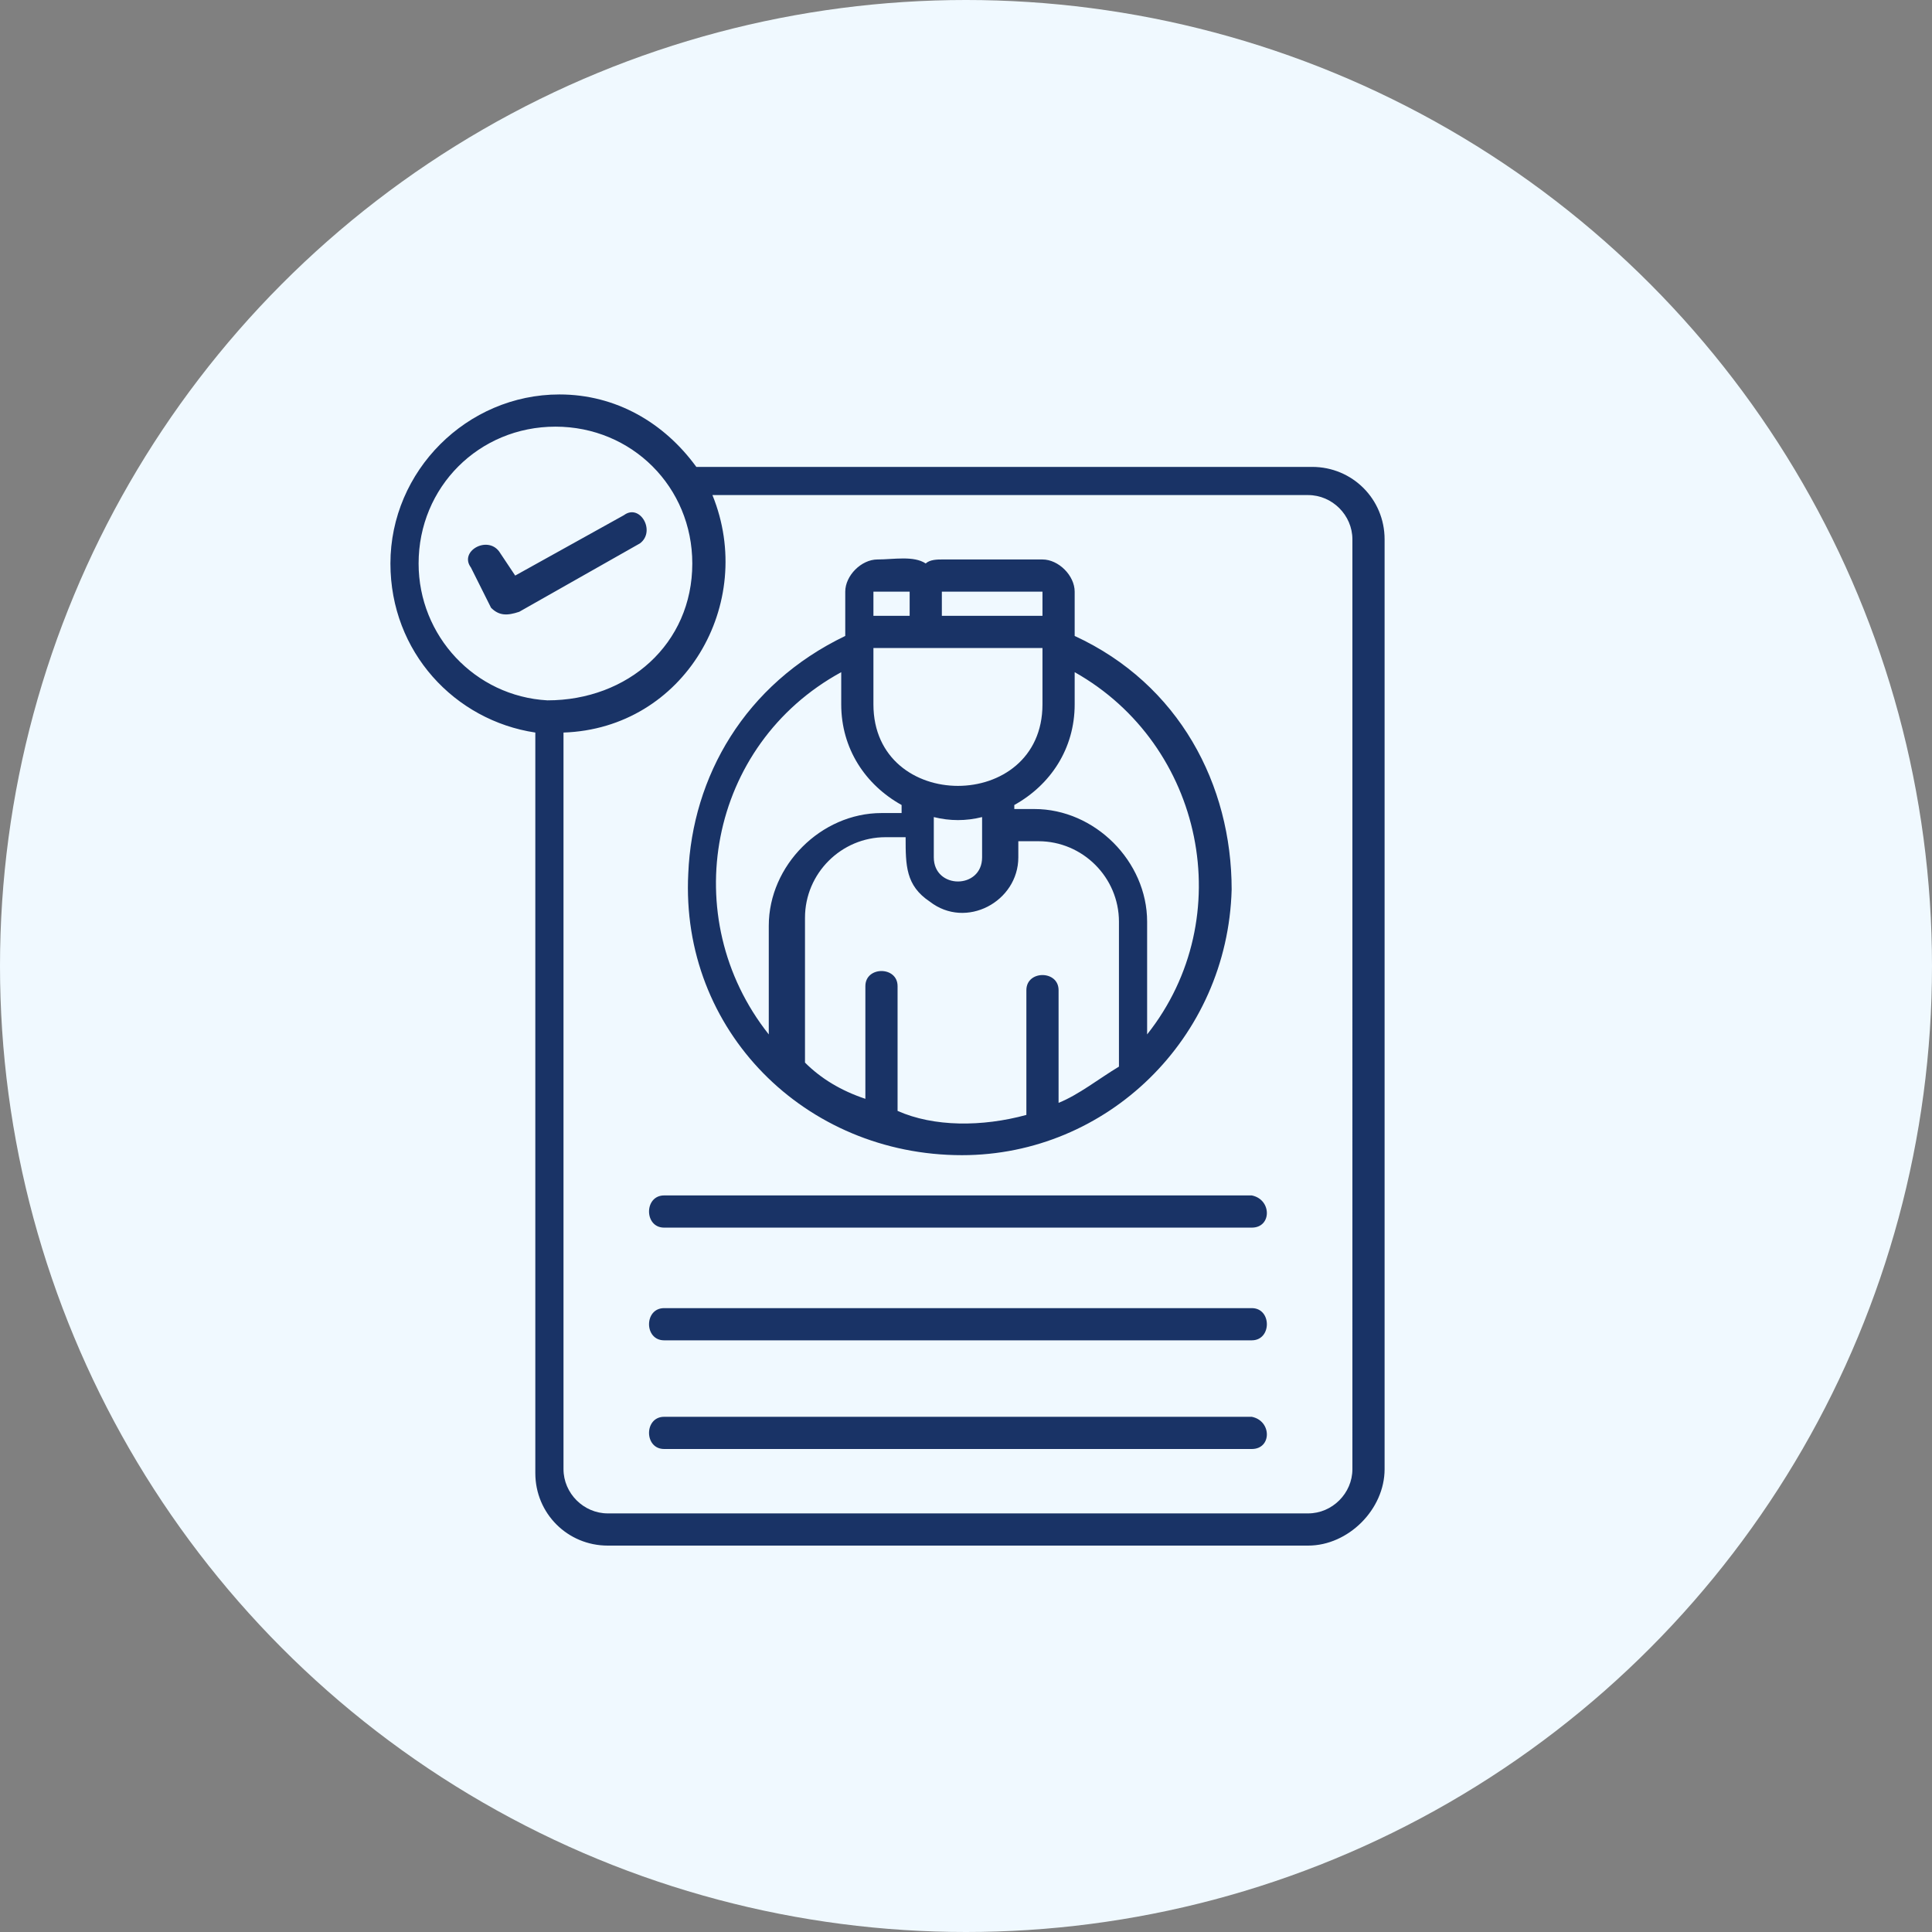
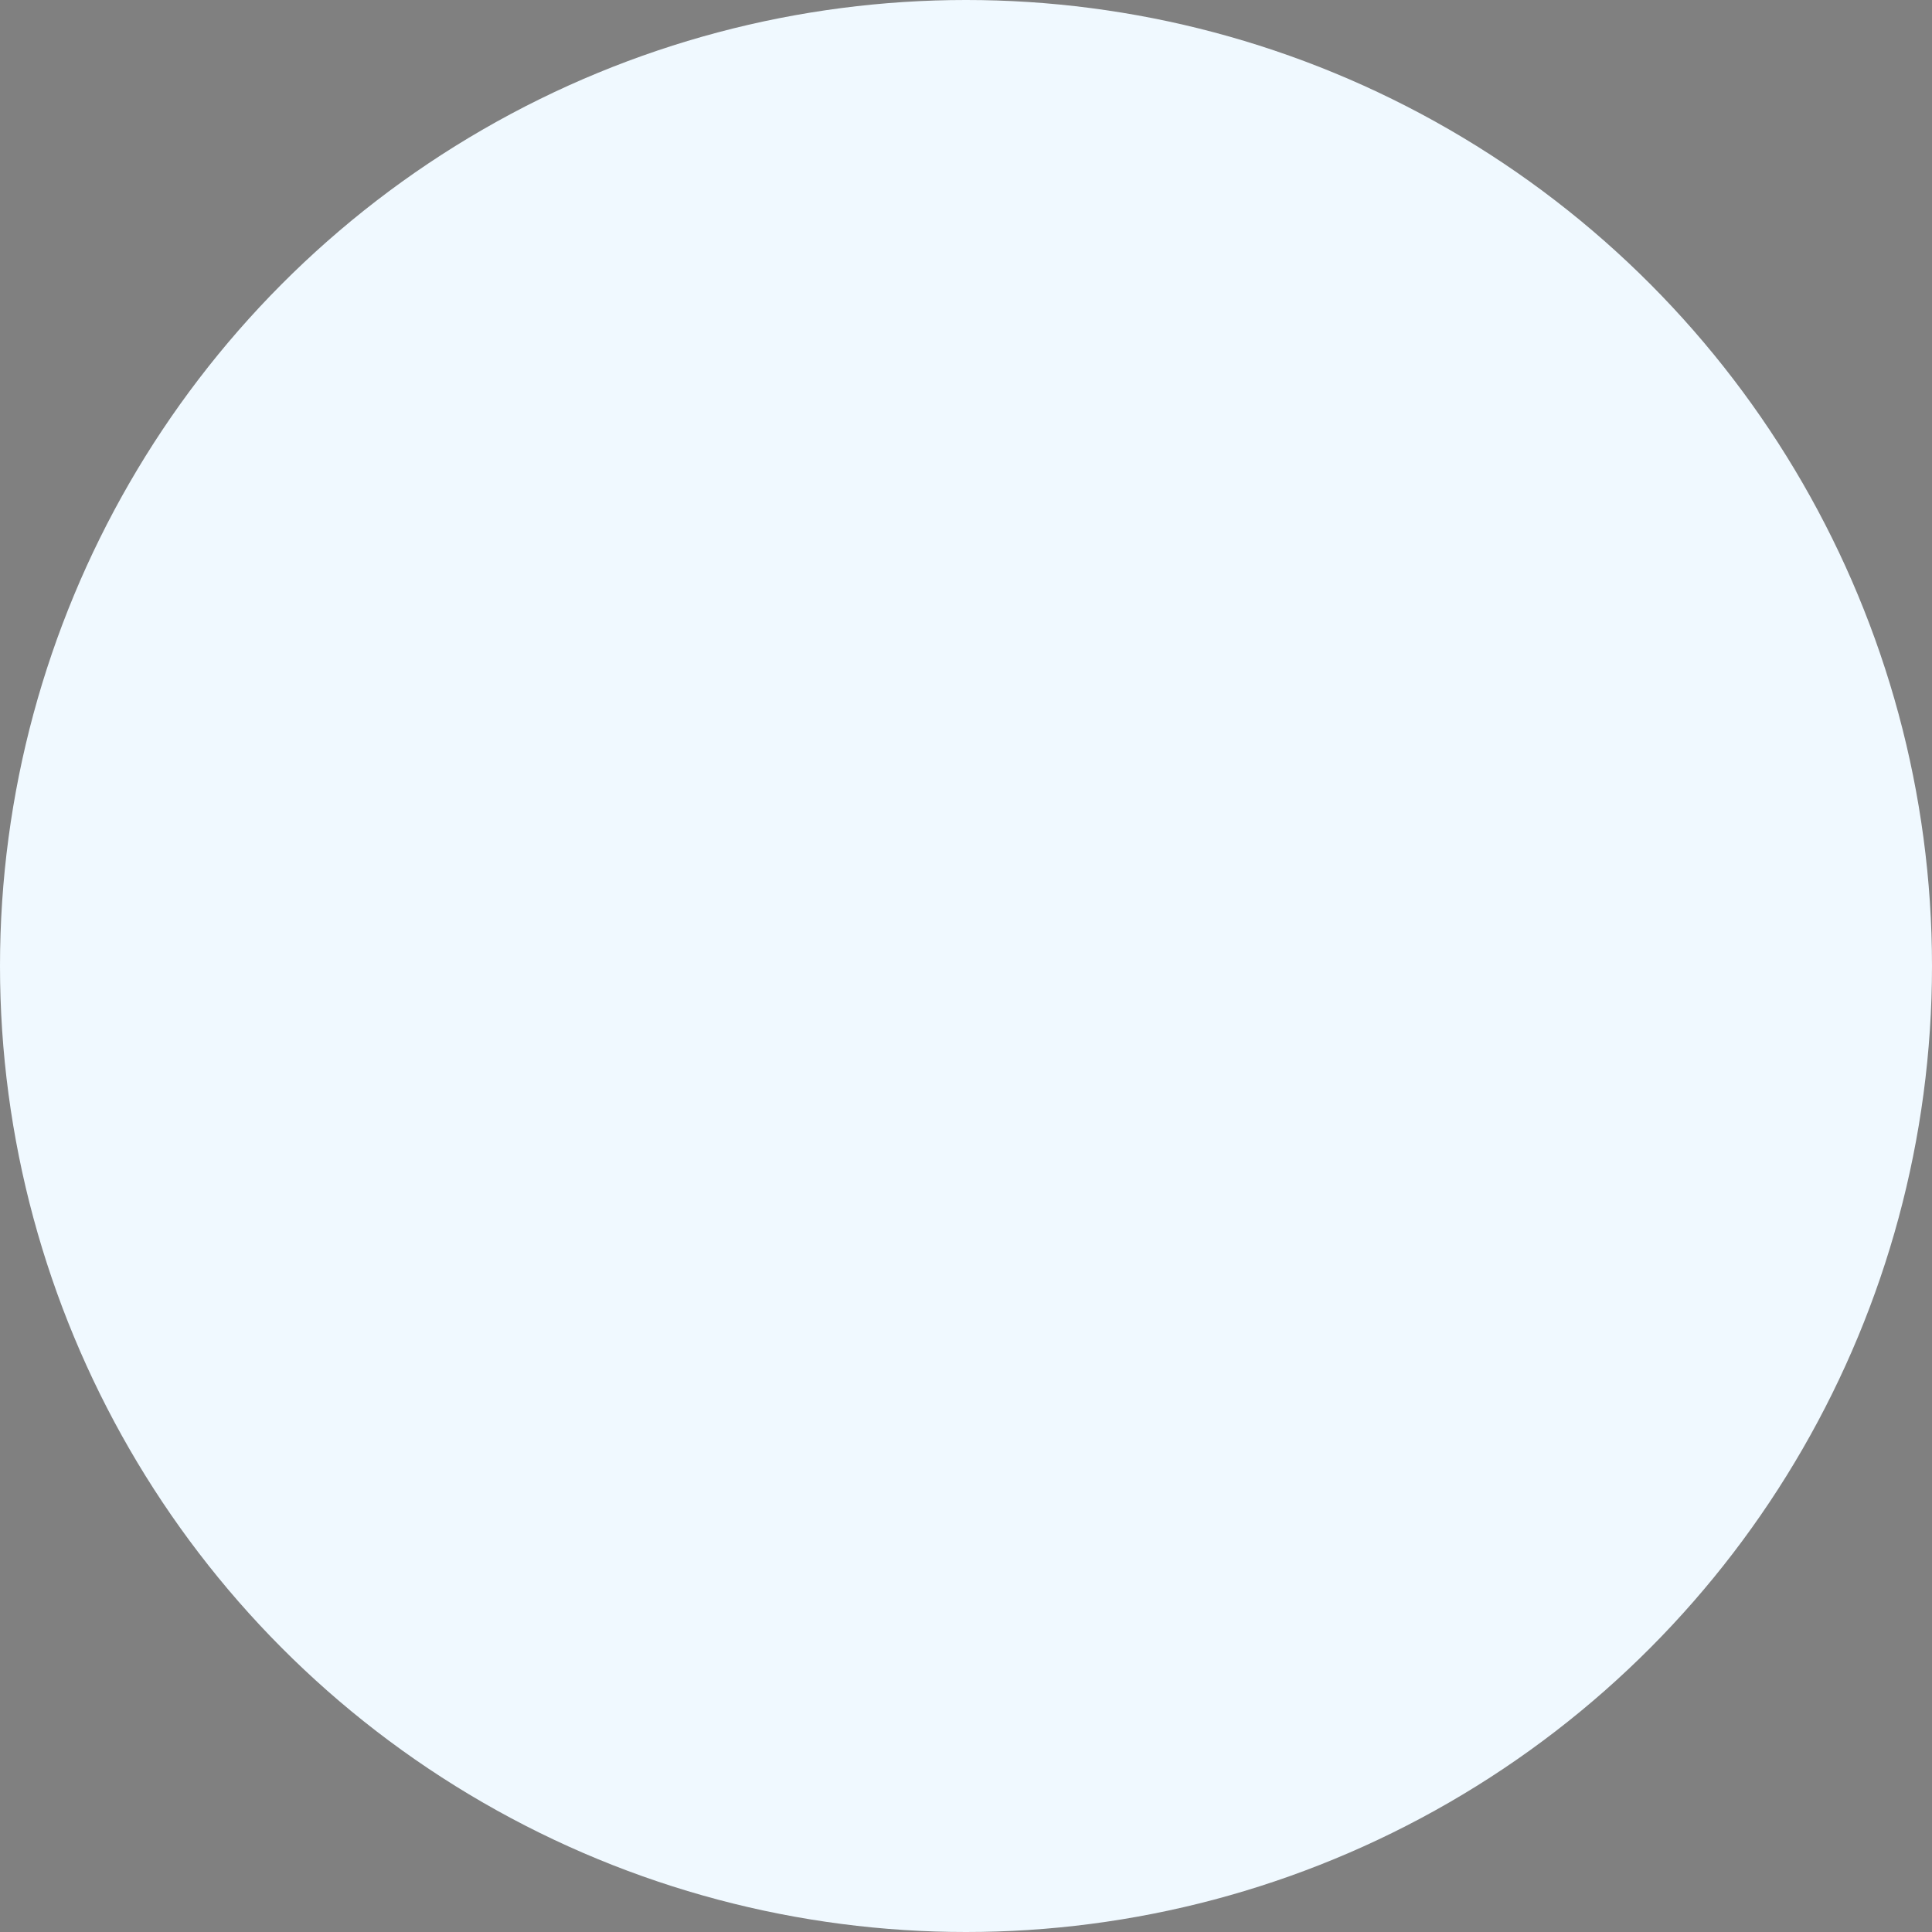
<svg xmlns="http://www.w3.org/2000/svg" version="1.1" id="Layer_1" x="0px" y="0px" viewBox="0 0 48 48" style="enable-background:new 0 0 48 48;" xml:space="preserve">
  <rect x="0" y="0" width="48" height="48" fill="#808080" stroke="none" />
  <style type="text/css">
	.st0{fill:#F0F9FF;}
	.st1{fill-rule:evenodd;clip-rule:evenodd;fill:#193366;}
</style>
  <circle class="st0" cx="24" cy="24" r="24" />
  <g id="Layer_x0020_1">
-     <path class="st1" d="M25.5,27.7v-3.1c0-0.5,0.8-0.5,0.8,0v2.8c0.5-0.2,1-0.6,1.5-0.9v-3.6c0-1.1-0.9-2-2-2h-0.5v0.4   c0,1.1-1.3,1.8-2.2,1.1c-0.6-0.4-0.6-0.9-0.6-1.6H22c-1.1,0-2,0.9-2,2v3.6c0.4,0.4,0.9,0.7,1.5,0.9v-2.8c0-0.5,0.8-0.5,0.8,0v3.1   C23.2,28,24.4,28,25.5,27.7z M32.5,38.4H15.1c-1,0-1.8-0.8-1.8-1.8V18.2c-2-0.3-3.6-2-3.6-4.2c0-2.3,1.9-4.2,4.2-4.2   c1.4,0,2.6,0.7,3.4,1.8h15.3c1,0,1.8,0.8,1.8,1.8v23.1C34.4,37.5,33.5,38.4,32.5,38.4z M13.6,17.4c2,0,3.6-1.4,3.6-3.4   c0-1.9-1.5-3.4-3.4-3.4s-3.4,1.5-3.4,3.4C10.4,15.8,11.8,17.3,13.6,17.4z M14,18.2v18.3c0,0.6,0.5,1.1,1.1,1.1h17.4   c0.6,0,1.1-0.5,1.1-1.1V13.4c0-0.6-0.5-1.1-1.1-1.1H17.7C18.8,15,17,18.1,14,18.2z M12.2,15.1l-0.5-1c-0.3-0.4,0.4-0.8,0.7-0.4   l0.4,0.6l2.7-1.5c0.4-0.3,0.8,0.4,0.4,0.7l-3,1.7C12.6,15.3,12.4,15.3,12.2,15.1z M31.1,30.5H16.5c-0.5,0-0.5-0.8,0-0.8h14.6   C31.6,29.8,31.6,30.5,31.1,30.5z M31.1,33.3H16.5c-0.5,0-0.5-0.8,0-0.8h14.6C31.6,32.5,31.6,33.3,31.1,33.3z M31.1,36H16.5   c-0.5,0-0.5-0.8,0-0.8h14.6C31.6,35.3,31.6,36,31.1,36z M17.1,21.7c0.1-2.4,1.4-4.7,3.9-5.9v-1.1c0-0.4,0.4-0.8,0.8-0.8   s0.9-0.1,1.2,0.1c0.1-0.1,0.3-0.1,0.4-0.1h2.5c0.4,0,0.8,0.4,0.8,0.8v1.1c2.6,1.2,3.9,3.7,3.9,6.3c-0.1,3.7-3.1,6.6-6.7,6.6   C20,28.7,16.9,25.6,17.1,21.7z M25.9,17.5v-1.4h-4.2v1.4C21.7,20.2,25.9,20.2,25.9,17.5z M20.9,16.7c-3.3,1.8-4.1,6.1-1.8,9V23   c0-1.5,1.3-2.8,2.8-2.8h0.5V20c-0.9-0.5-1.5-1.4-1.5-2.5V16.7z M28.5,25.7c2.3-2.9,1.4-7.2-1.8-9v0.8c0,1.1-0.6,2-1.5,2.5v0.1h0.5   c1.5,0,2.8,1.3,2.8,2.8V25.7z M24.4,20.3c-0.4,0.1-0.8,0.1-1.2,0v1c0,0.8,1.2,0.8,1.2,0V20.3z M21.7,15.3h0.9c0-0.1,0-0.6,0-0.6   c-0.1,0-0.9,0-0.9,0V15.3z M23.4,15.3h2.5c0-0.1,0-0.6,0-0.6h-2.5V15.3z" />
-   </g>
+     </g>
</svg>